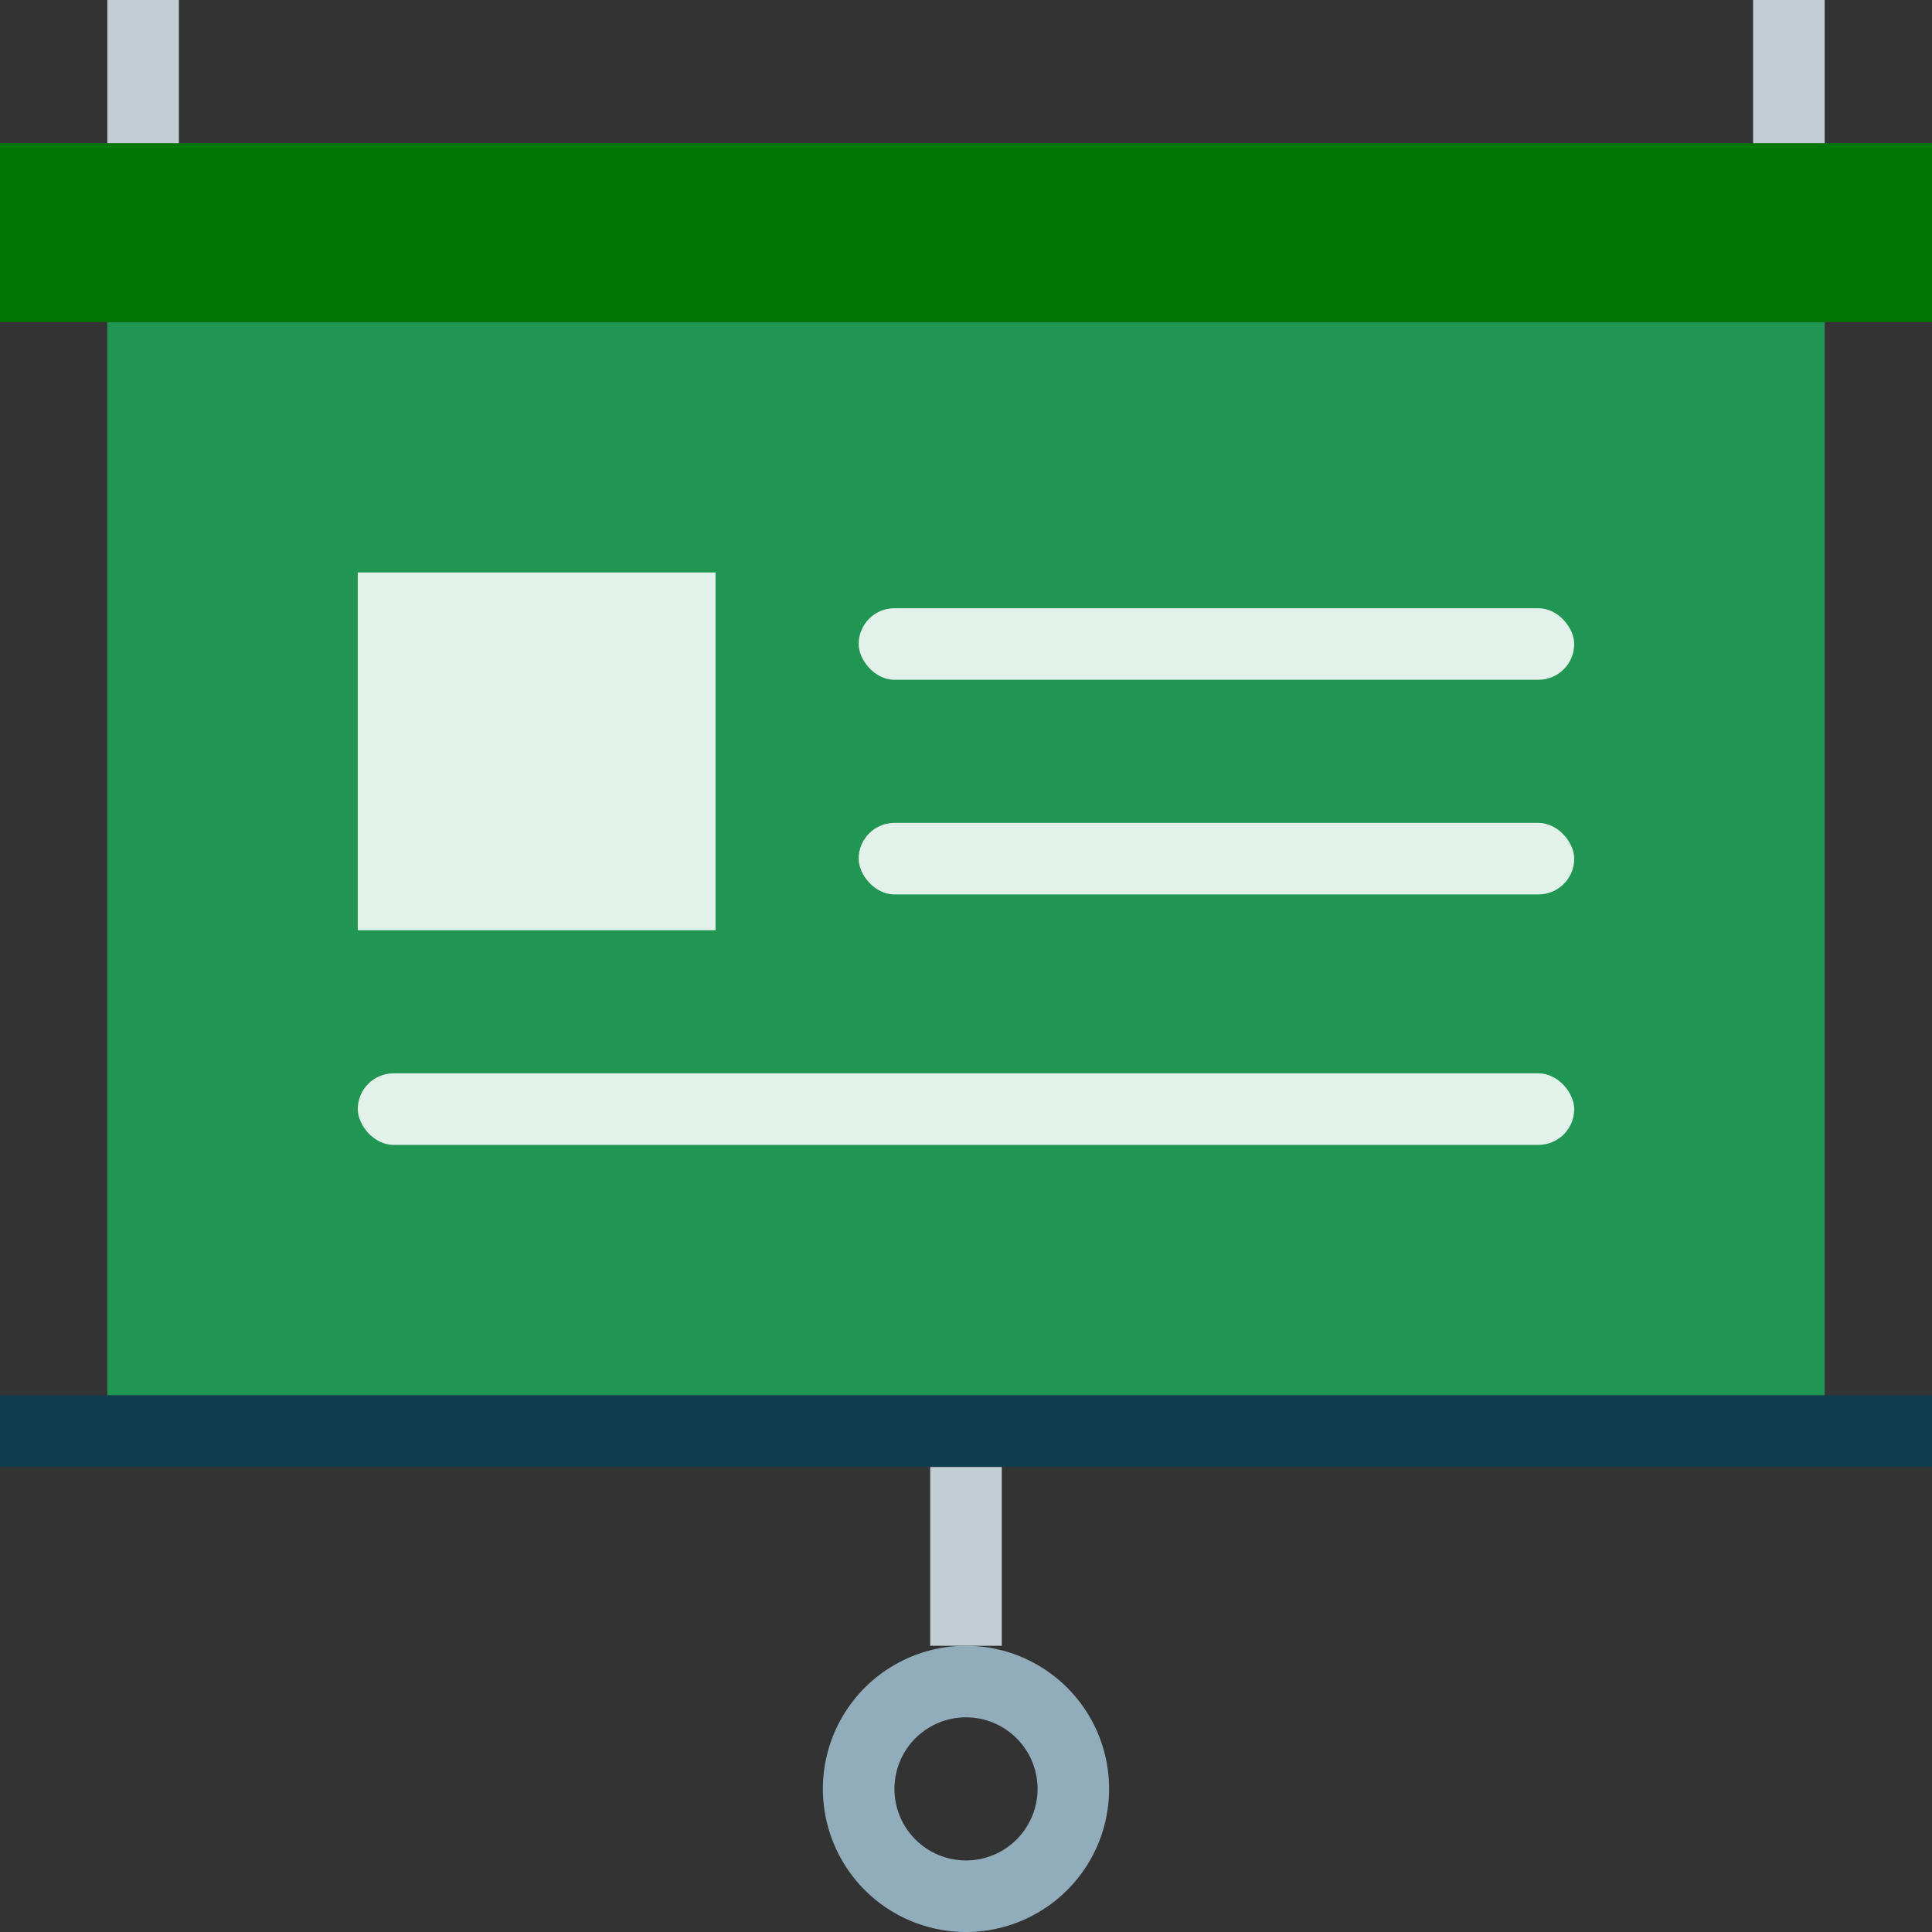
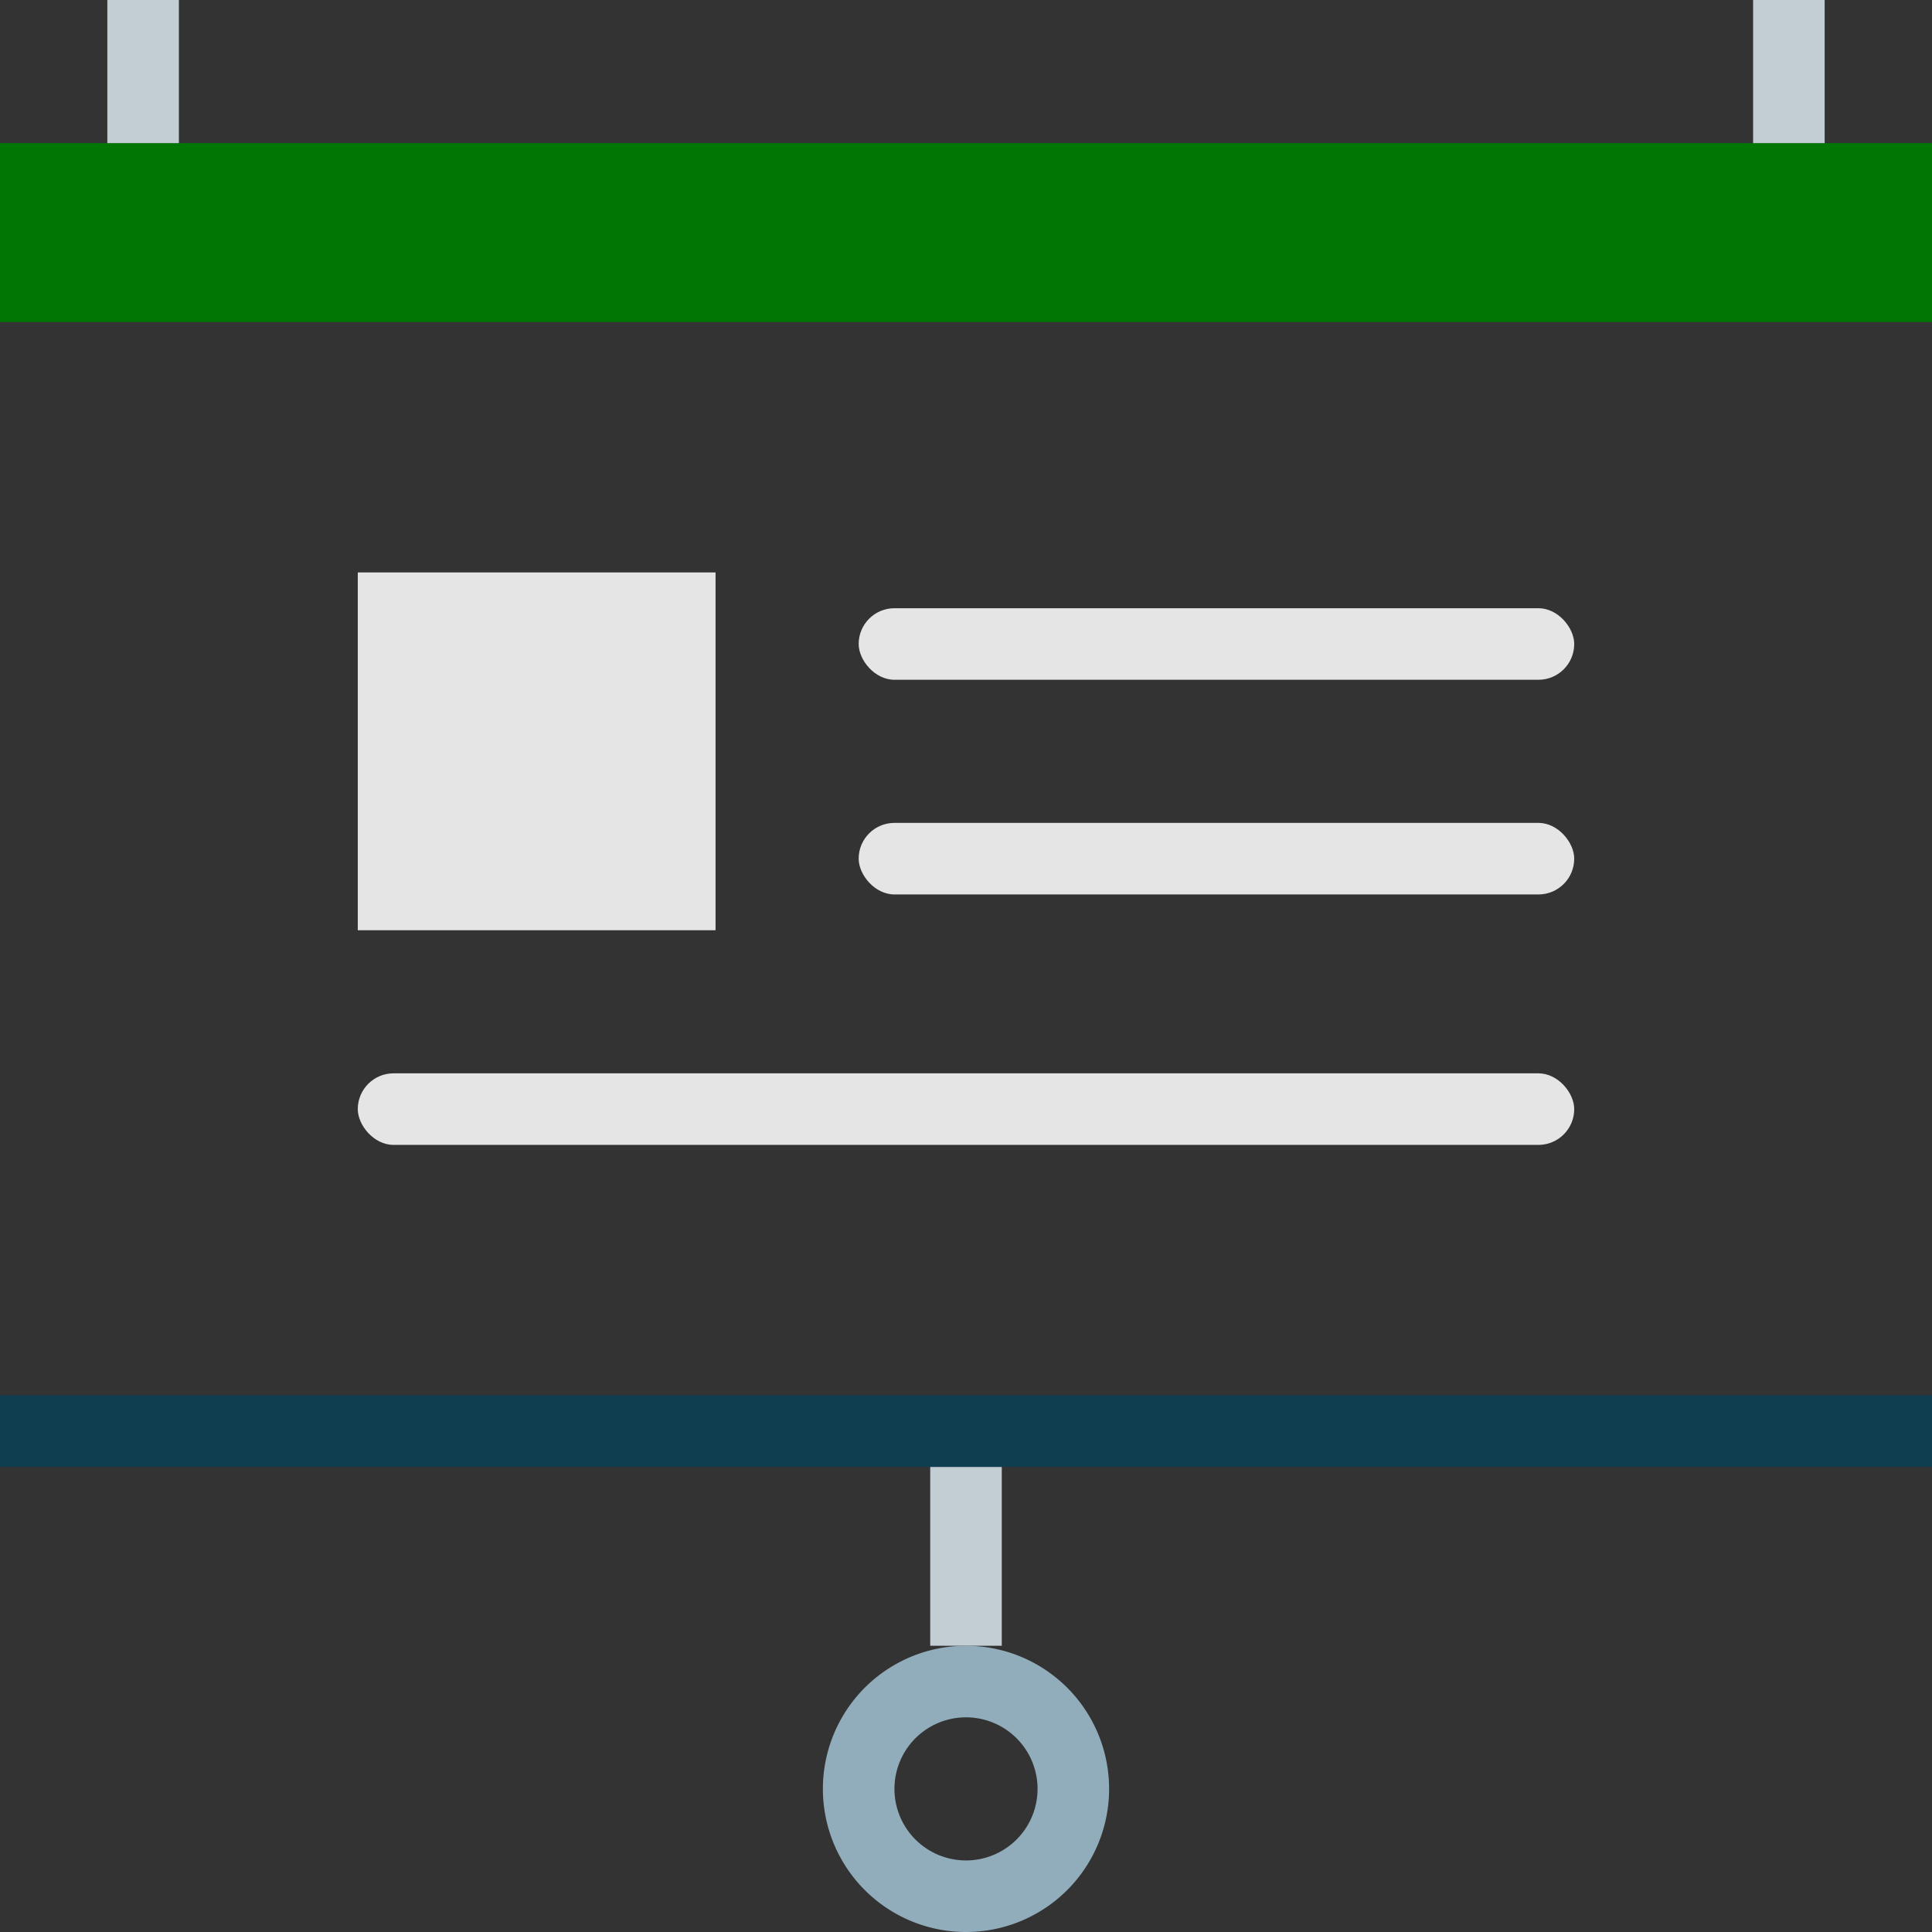
<svg xmlns="http://www.w3.org/2000/svg" width="54" height="54" fill="none">
  <rect width="100%" height="100%" fill="#333333" stroke="none" />
-   <path d="M51 9v30H3V9h48z" fill="#219653" />
  <path opacity=".87" fill="#fff" d="M10 16h10v10H10z" />
  <path d="M54 4v5H0V4h54z" fill="#007605" />
  <path d="M5 0v4H3V0h2zm23 41v5h-2v-5h2zM51 0v4h-2V0h2z" fill="#C3CED4" />
  <path d="M54 39v2H0v-2h54z" fill="#0E3E50" />
  <path d="M27 53a3 3 0 110-6 3 3 0 010 6z" stroke="#91ADBB" stroke-width="2" />
  <rect opacity=".87" x="24" y="17" width="20" height="2" rx="1" fill="#fff" />
  <rect opacity=".87" x="24" y="23" width="20" height="2" rx="1" fill="#fff" />
  <rect opacity=".87" x="10" y="30" width="34" height="2" rx="1" fill="#fff" />
</svg>